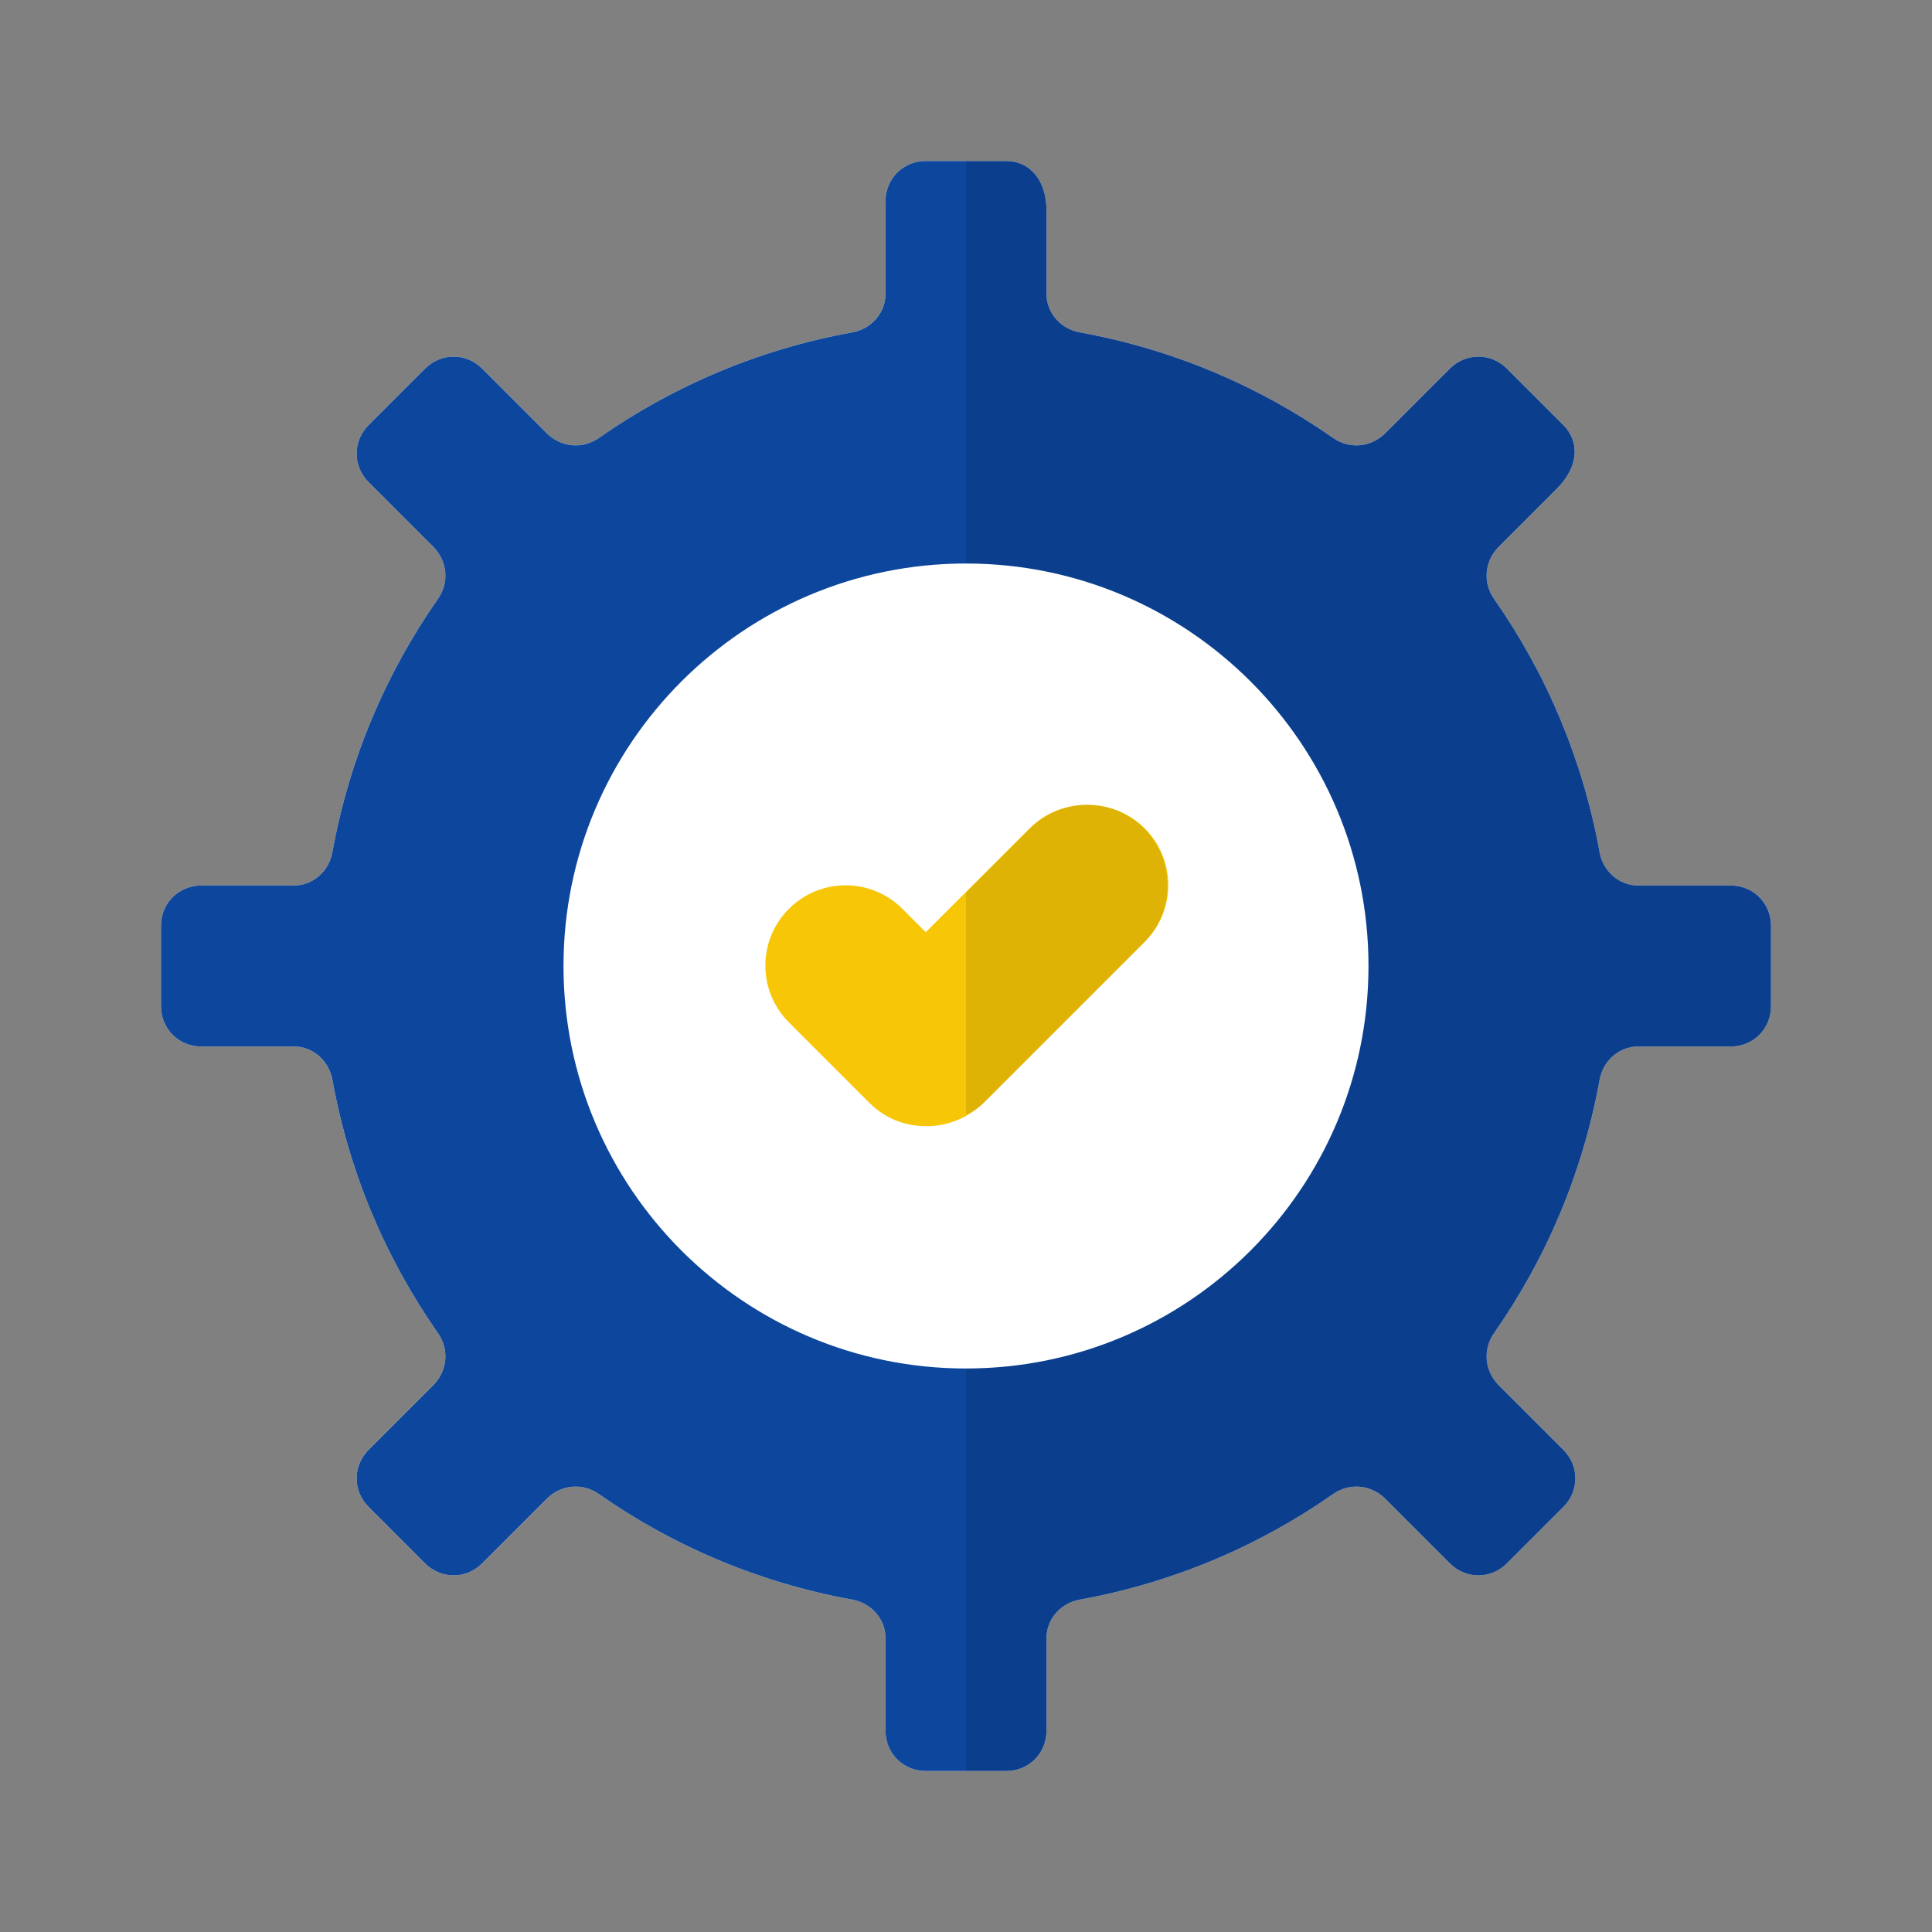
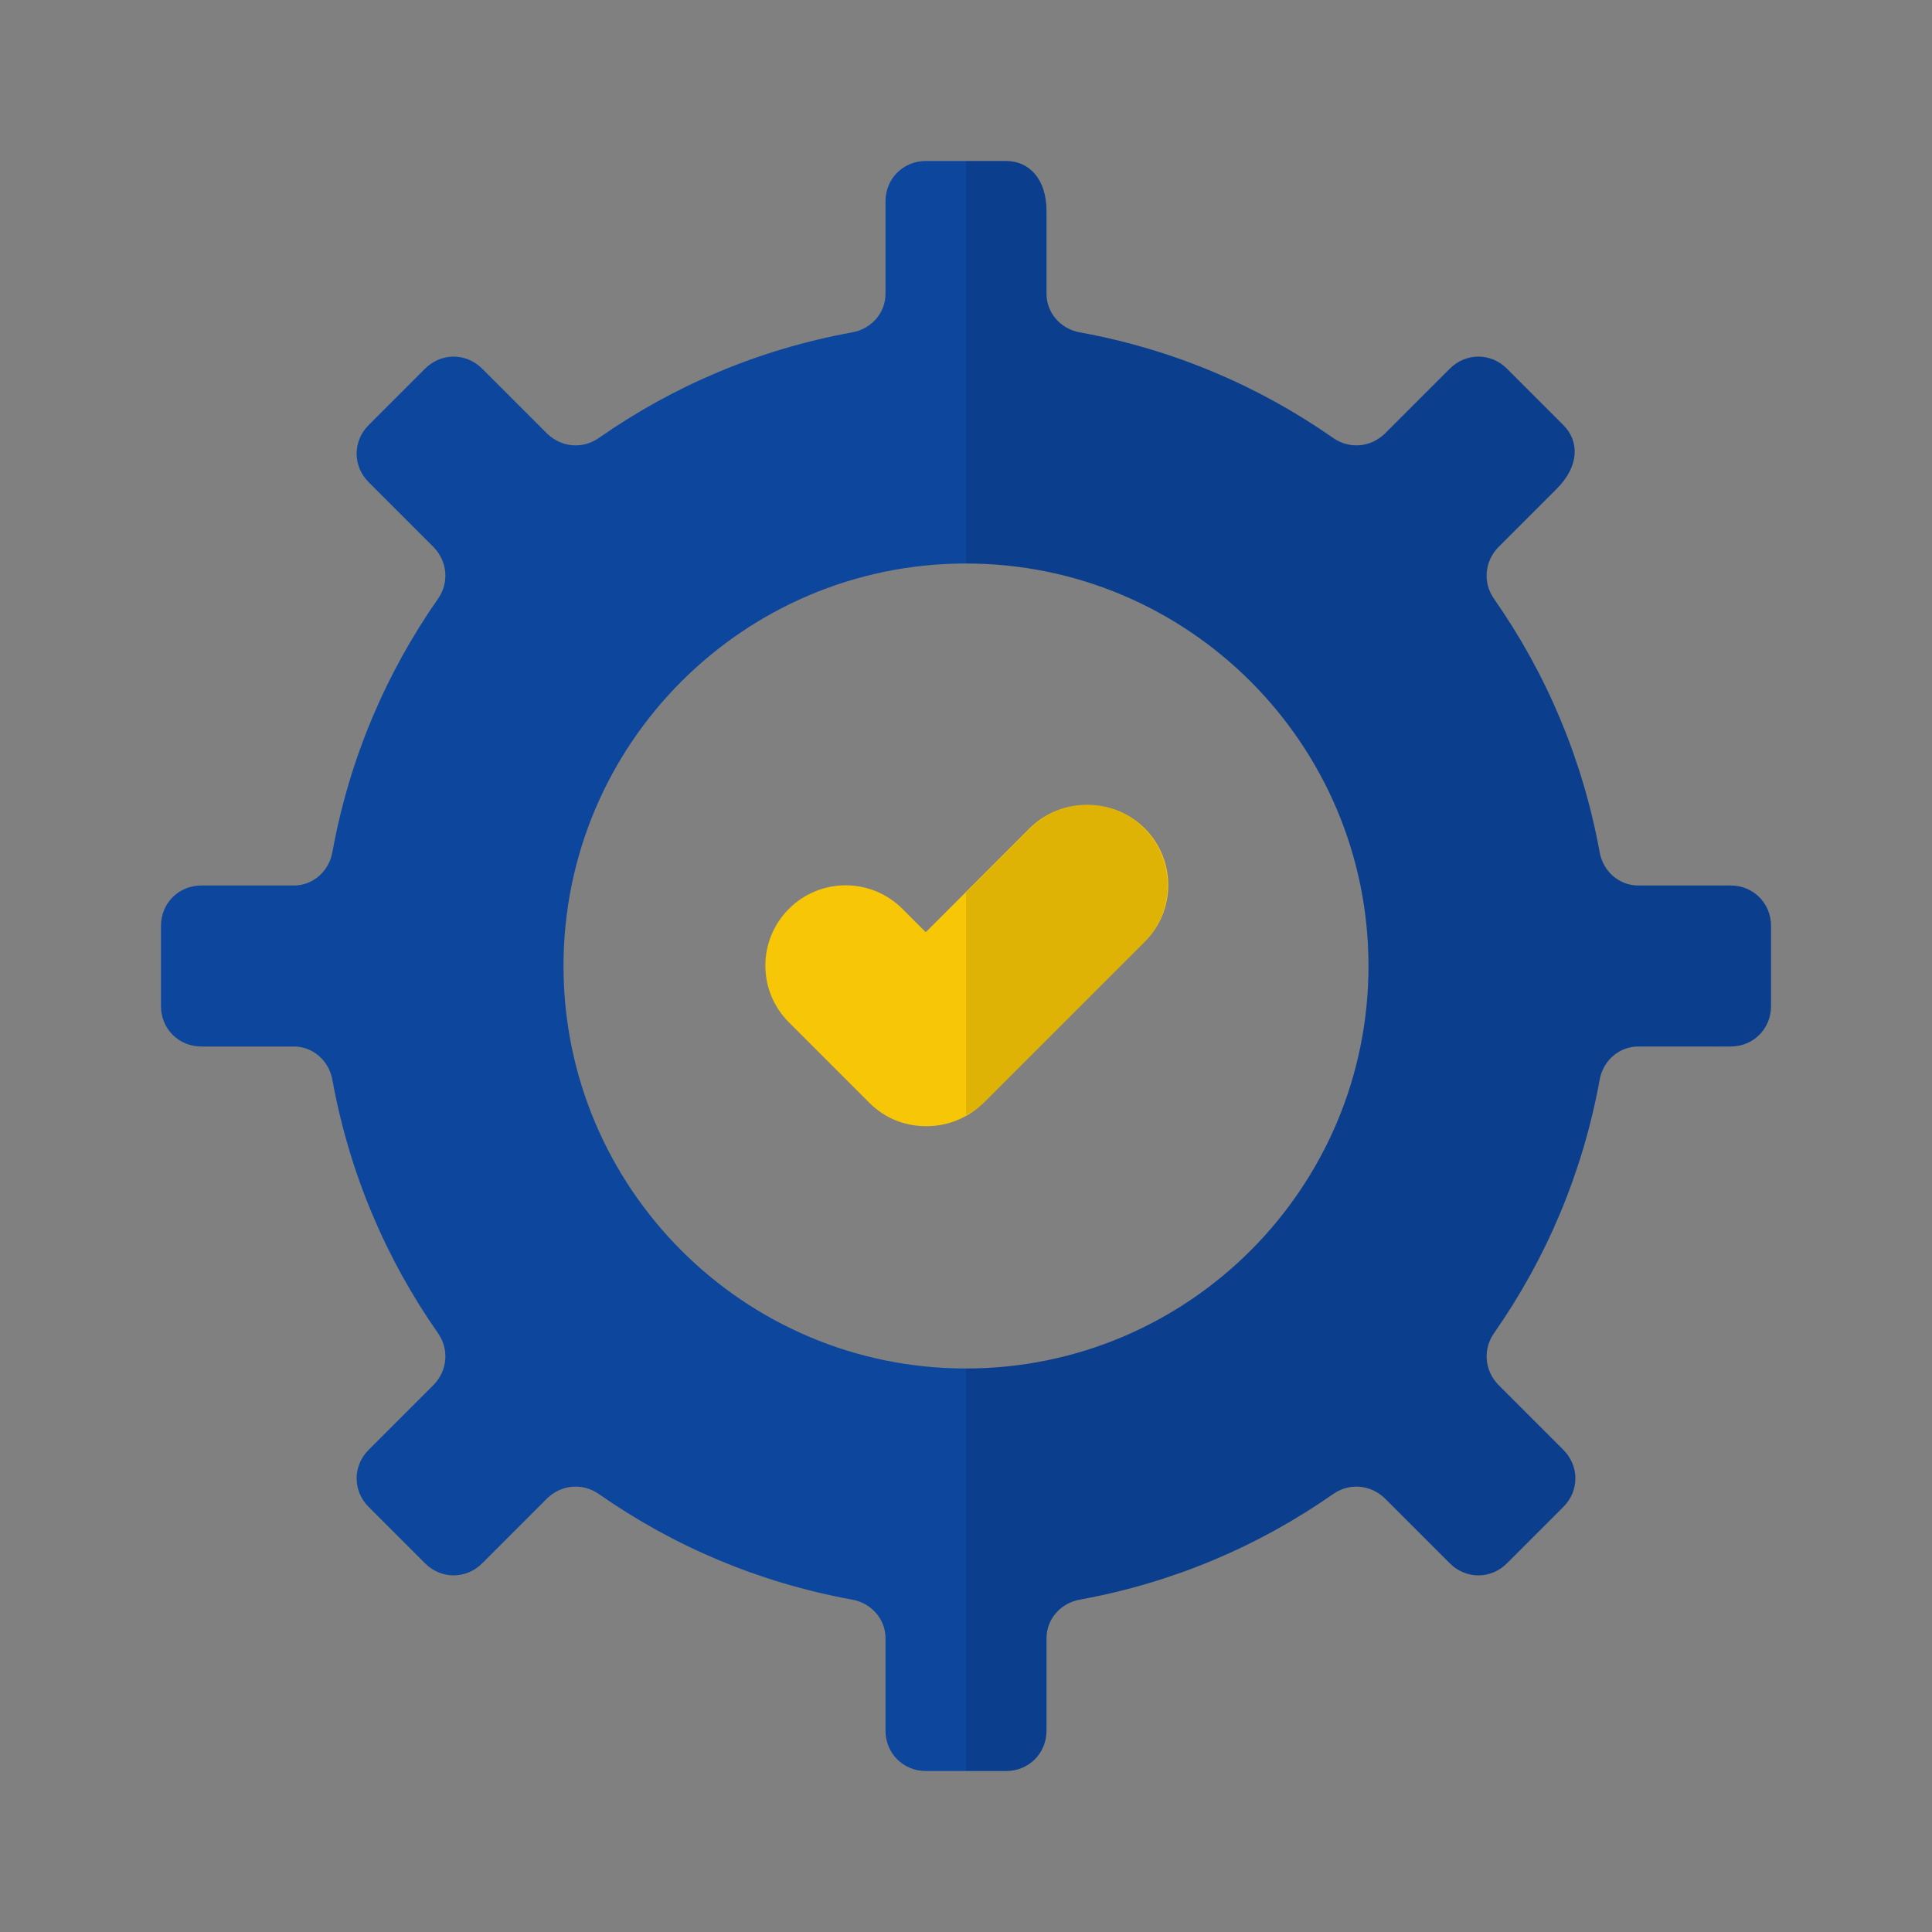
<svg xmlns="http://www.w3.org/2000/svg" viewBox="0 0 24 24" id="QualityControl">
  <rect x="0" y="0" width="24" height="24" fill="#808080" stroke="none" />
-   <path fill="#ffffff" d="M22,11.5v1c0,0.28-0.22,0.5-0.5,0.5h-1.15c-0.24,0-0.44,0.18-0.48,0.42c-0.21,1.15-0.66,2.21-1.31,3.14  c-0.14,0.2-0.12,0.46,0.05,0.64l0.81,0.81c0.2,0.2,0.2,0.51,0,0.71l-0.7,0.7c-0.2,0.2-0.51,0.2-0.71,0l-0.81-0.81  c-0.18-0.17-0.44-0.19-0.64-0.05c-0.93,0.65-1.99,1.1-3.14,1.31C13.18,19.91,13,20.11,13,20.35v1.15c0,0.28-0.22,0.5-0.5,0.5h-1  c-0.28,0-0.5-0.22-0.5-0.5v-1.15c0-0.24-0.18-0.44-0.42-0.48c-1.15-0.21-2.21-0.66-3.14-1.31c-0.2-0.14-0.46-0.12-0.64,0.05  l-0.81,0.81c-0.2,0.2-0.51,0.2-0.71,0l-0.7-0.7c-0.2-0.2-0.2-0.51,0-0.71l0.81-0.81c0.17-0.18,0.19-0.44,0.05-0.64  c-0.65-0.93-1.1-1.99-1.31-3.14C4.09,13.18,3.89,13,3.65,13H2.5C2.22,13,2,12.78,2,12.5v-1C2,11.22,2.22,11,2.5,11h1.15  c0.24,0,0.44-0.18,0.48-0.42c0.21-1.15,0.66-2.21,1.31-3.14c0.14-0.2,0.12-0.46-0.05-0.64L4.58,5.99c-0.2-0.2-0.2-0.51,0-0.71  l0.7-0.7c0.2-0.2,0.51-0.2,0.71,0L6.8,5.39c0.18,0.17,0.44,0.19,0.64,0.05c0.93-0.65,1.99-1.1,3.14-1.31C10.82,4.09,11,3.89,11,3.65  V2.5C11,2.22,11.22,2,11.5,2h1C12.78,2,13,2.22,13,2.62v1.03c0,0.24,0.18,0.44,0.42,0.48c1.15,0.21,2.21,0.66,3.14,1.31  c0.2,0.14,0.46,0.12,0.64-0.05l0.81-0.81c0.2-0.2,0.51-0.2,0.71,0l0.7,0.7c0.2,0.2,0.2,0.51-0.08,0.79L18.61,6.8  c-0.17,0.18-0.19,0.44-0.05,0.64c0.65,0.93,1.1,1.99,1.31,3.14c0.04,0.24,0.24,0.42,0.48,0.42h1.15C21.78,11,22,11.22,22,11.5z" class="colorffffff svgShape" />
  <path fill="#f6c607" d="M12.79,10.29l-1.29,1.29l-0.29-0.29c-0.39-0.39-1.02-0.39-1.41,0s-0.39,1.02,0,1.41l1,1  c0.2,0.2,0.45,0.29,0.71,0.29s0.51-0.1,0.71-0.29l2-2c0.39-0.39,0.39-1.02,0-1.41S13.18,9.9,12.79,10.29z" class="color54bf62 svgShape" />
  <path fill="#0c469d" d="M21.5,11h-1.15c-0.24,0-0.44-0.18-0.48-0.42c-0.21-1.15-0.66-2.21-1.31-3.14c-0.14-0.2-0.12-0.46,0.05-0.64  l0.73-0.73c0.28-0.28,0.28-0.59,0.08-0.79l-0.7-0.7c-0.2-0.2-0.51-0.2-0.71,0L17.2,5.39c-0.18,0.17-0.44,0.19-0.64,0.05  c-0.93-0.65-1.99-1.1-3.14-1.31C13.18,4.09,13,3.89,13,3.65V2.62C13,2.22,12.78,2,12.5,2h-1C11.22,2,11,2.22,11,2.5v1.15  c0,0.24-0.18,0.44-0.42,0.48C9.43,4.34,8.37,4.79,7.44,5.44C7.24,5.58,6.98,5.56,6.8,5.39L5.99,4.58c-0.2-0.2-0.51-0.2-0.71,0  l-0.7,0.7c-0.2,0.2-0.2,0.51,0,0.71L5.39,6.8c0.17,0.18,0.19,0.44,0.05,0.64c-0.65,0.93-1.1,1.99-1.31,3.14  C4.09,10.82,3.89,11,3.65,11H2.5C2.22,11,2,11.22,2,11.5v1C2,12.78,2.22,13,2.5,13h1.15c0.24,0,0.44,0.18,0.48,0.42  c0.21,1.15,0.66,2.21,1.31,3.14c0.14,0.2,0.12,0.46-0.05,0.64l-0.81,0.81c-0.2,0.2-0.2,0.51,0,0.71l0.7,0.7c0.2,0.2,0.51,0.2,0.71,0  l0.81-0.81c0.18-0.17,0.44-0.19,0.64-0.05c0.93,0.65,1.99,1.1,3.14,1.31c0.24,0.04,0.42,0.24,0.42,0.48v1.15  c0,0.28,0.22,0.5,0.5,0.5h1c0.28,0,0.5-0.22,0.5-0.5v-1.15c0-0.24,0.18-0.44,0.42-0.48c1.15-0.21,2.21-0.66,3.14-1.31  c0.2-0.14,0.46-0.12,0.64,0.05l0.81,0.81c0.2,0.2,0.51,0.2,0.71,0l0.7-0.7c0.2-0.2,0.2-0.51,0-0.71l-0.81-0.81  c-0.17-0.18-0.19-0.44-0.05-0.64c0.65-0.93,1.1-1.99,1.31-3.14c0.04-0.24,0.24-0.42,0.48-0.42h1.15c0.28,0,0.5-0.22,0.5-0.5v-1  C22,11.22,21.78,11,21.5,11z M12,17c-2.76,0-5-2.24-5-5s2.24-5,5-5s5,2.24,5,5S14.76,17,12,17z" class="color4d4d4d svgShape" />
  <path d="M21.5,13c0.28,0,0.5-0.22,0.5-0.5v-1c0-0.28-0.22-0.5-0.5-0.5h-1.15c-0.24,0-0.44-0.18-0.48-0.42  c-0.21-1.15-0.66-2.21-1.31-3.14c-0.14-0.2-0.12-0.46,0.05-0.64l0.73-0.73c0.28-0.28,0.28-0.59,0.08-0.79l-0.7-0.7  c-0.2-0.2-0.51-0.2-0.71,0L17.2,5.39c-0.18,0.17-0.44,0.19-0.64,0.05c-0.93-0.65-1.99-1.1-3.14-1.31C13.18,4.09,13,3.89,13,3.65  V2.62C13,2.22,12.78,2,12.5,2H12v5c2.76,0,5,2.24,5,5s-2.24,5-5,5v5h0.5c0.28,0,0.5-0.22,0.5-0.5v-1.15c0-0.24,0.18-0.44,0.42-0.48  c1.15-0.21,2.21-0.66,3.14-1.31c0.2-0.14,0.46-0.12,0.64,0.05l0.81,0.81c0.2,0.2,0.51,0.2,0.71,0l0.7-0.7c0.2-0.2,0.2-0.51,0-0.71  l-0.81-0.81c-0.17-0.18-0.19-0.44-0.05-0.64c0.65-0.93,1.1-1.99,1.31-3.14c0.04-0.24,0.24-0.42,0.48-0.42H21.5z" opacity=".1" fill="#000000" class="color000000 svgShape" />
  <path d="M14.21,10.29c-0.39-0.39-1.02-0.39-1.41,0L12,11.09v2.76c0.07-0.04,0.15-0.08,0.21-0.14l2-2  C14.6,11.32,14.6,10.68,14.21,10.29z" opacity=".1" fill="#000000" class="color000000 svgShape" />
</svg>